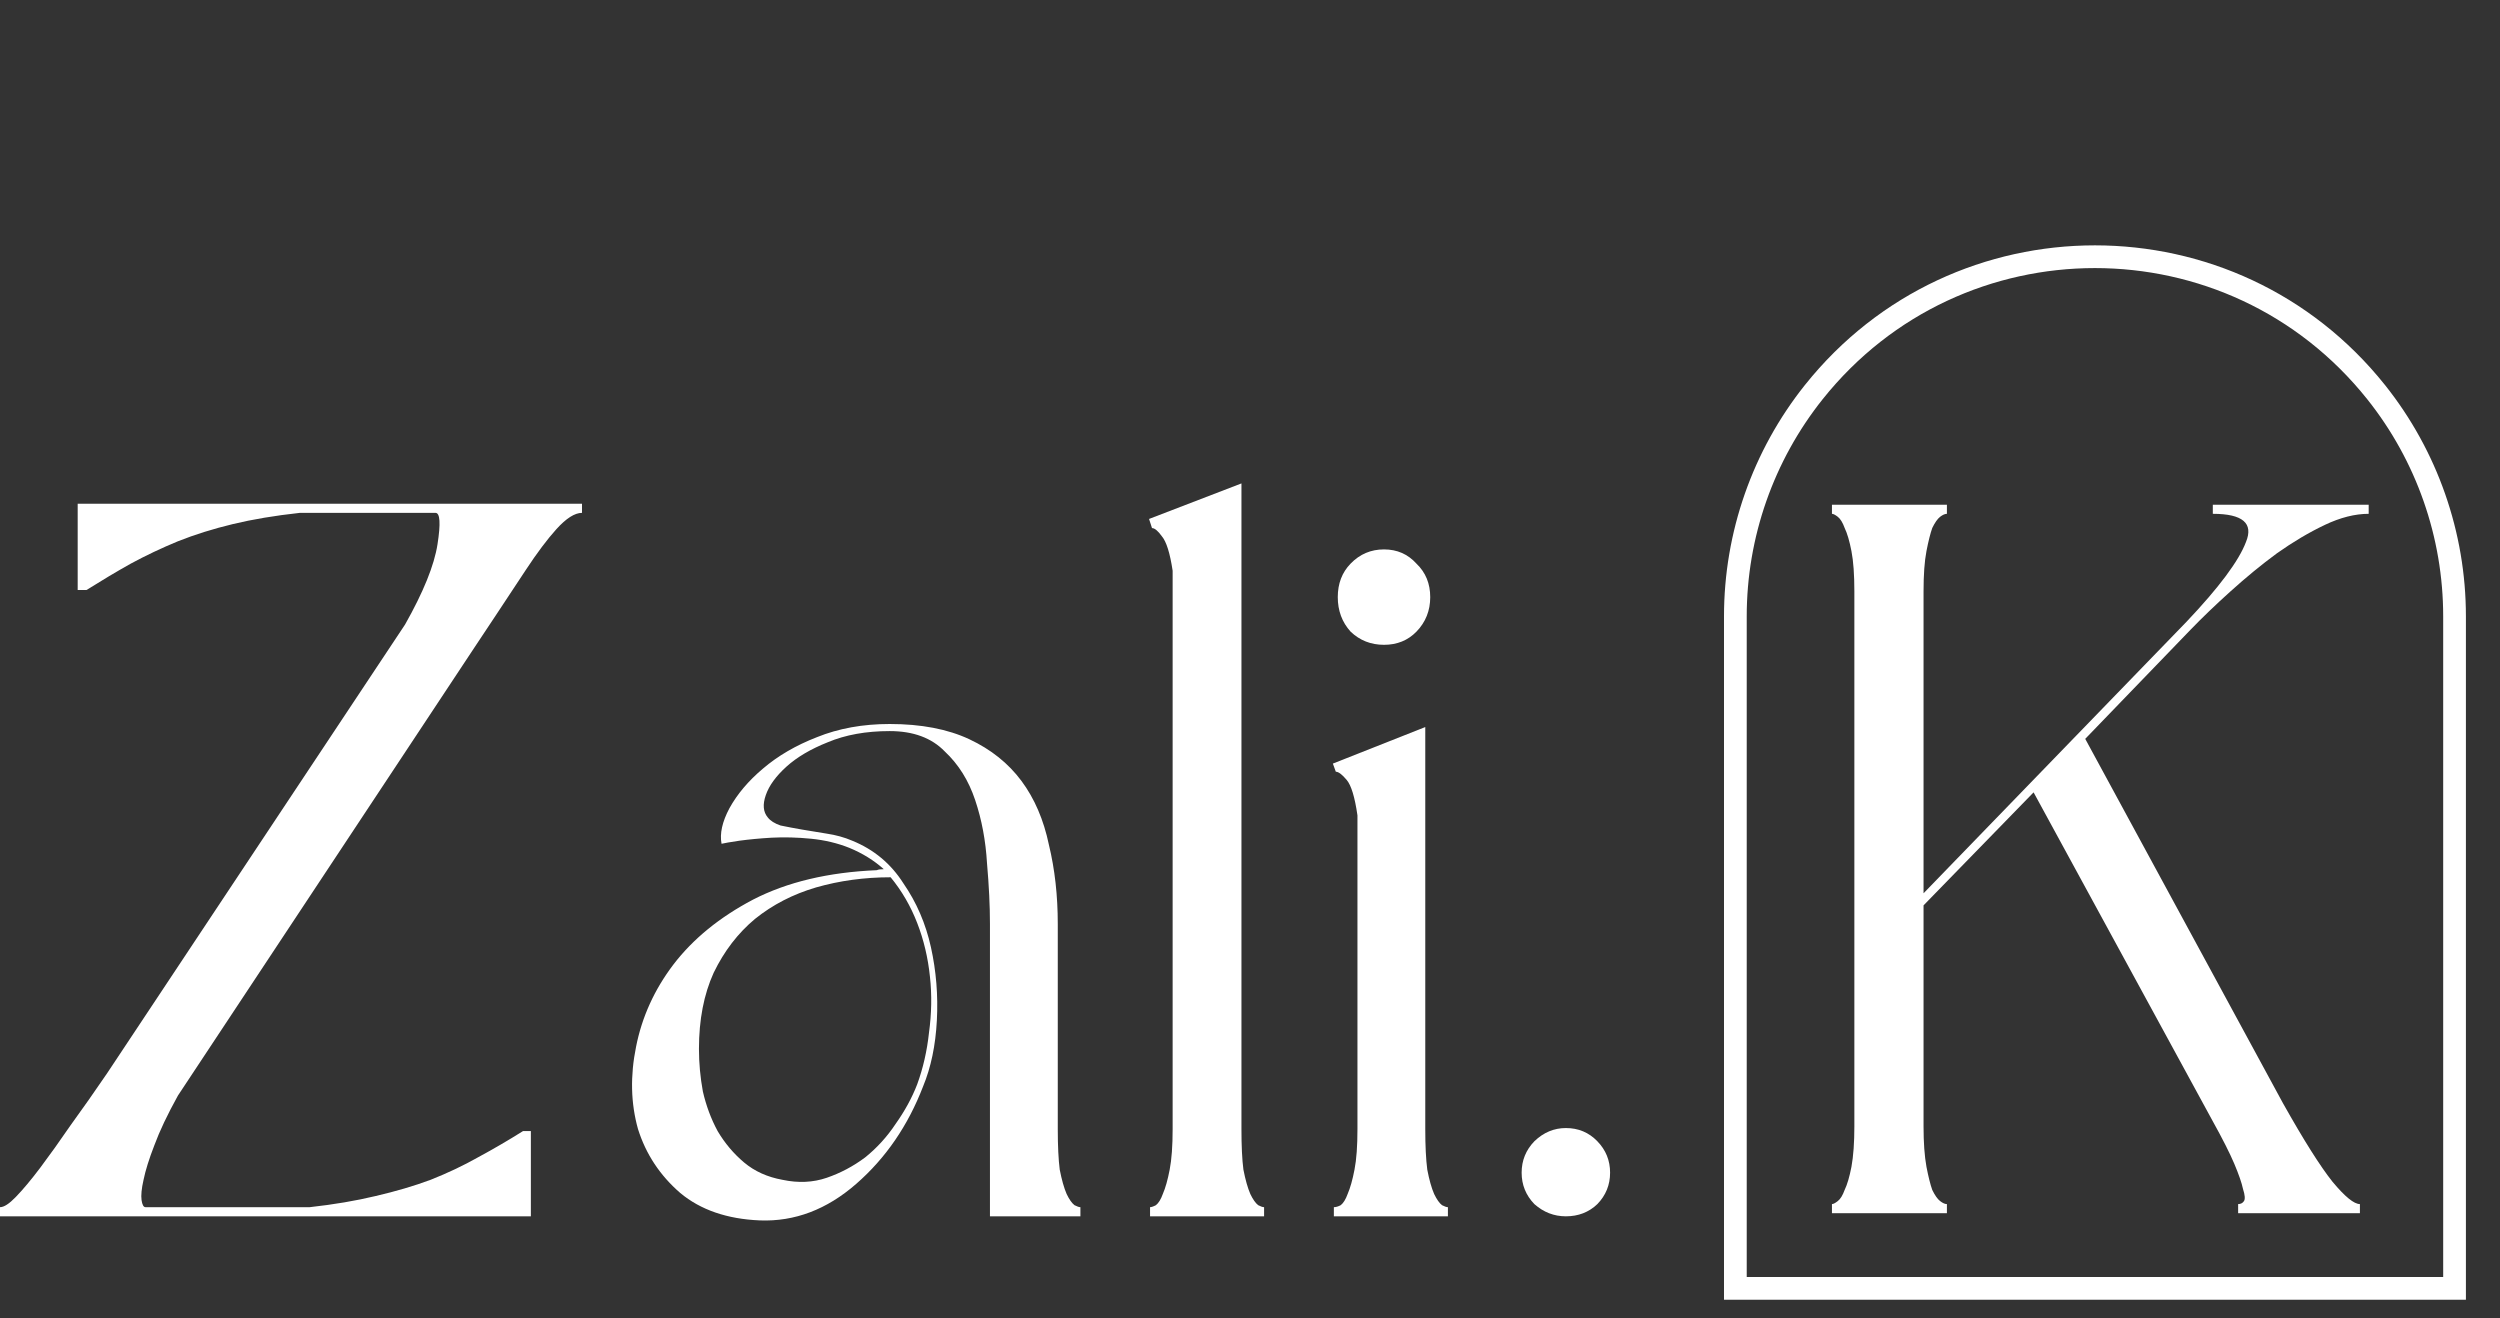
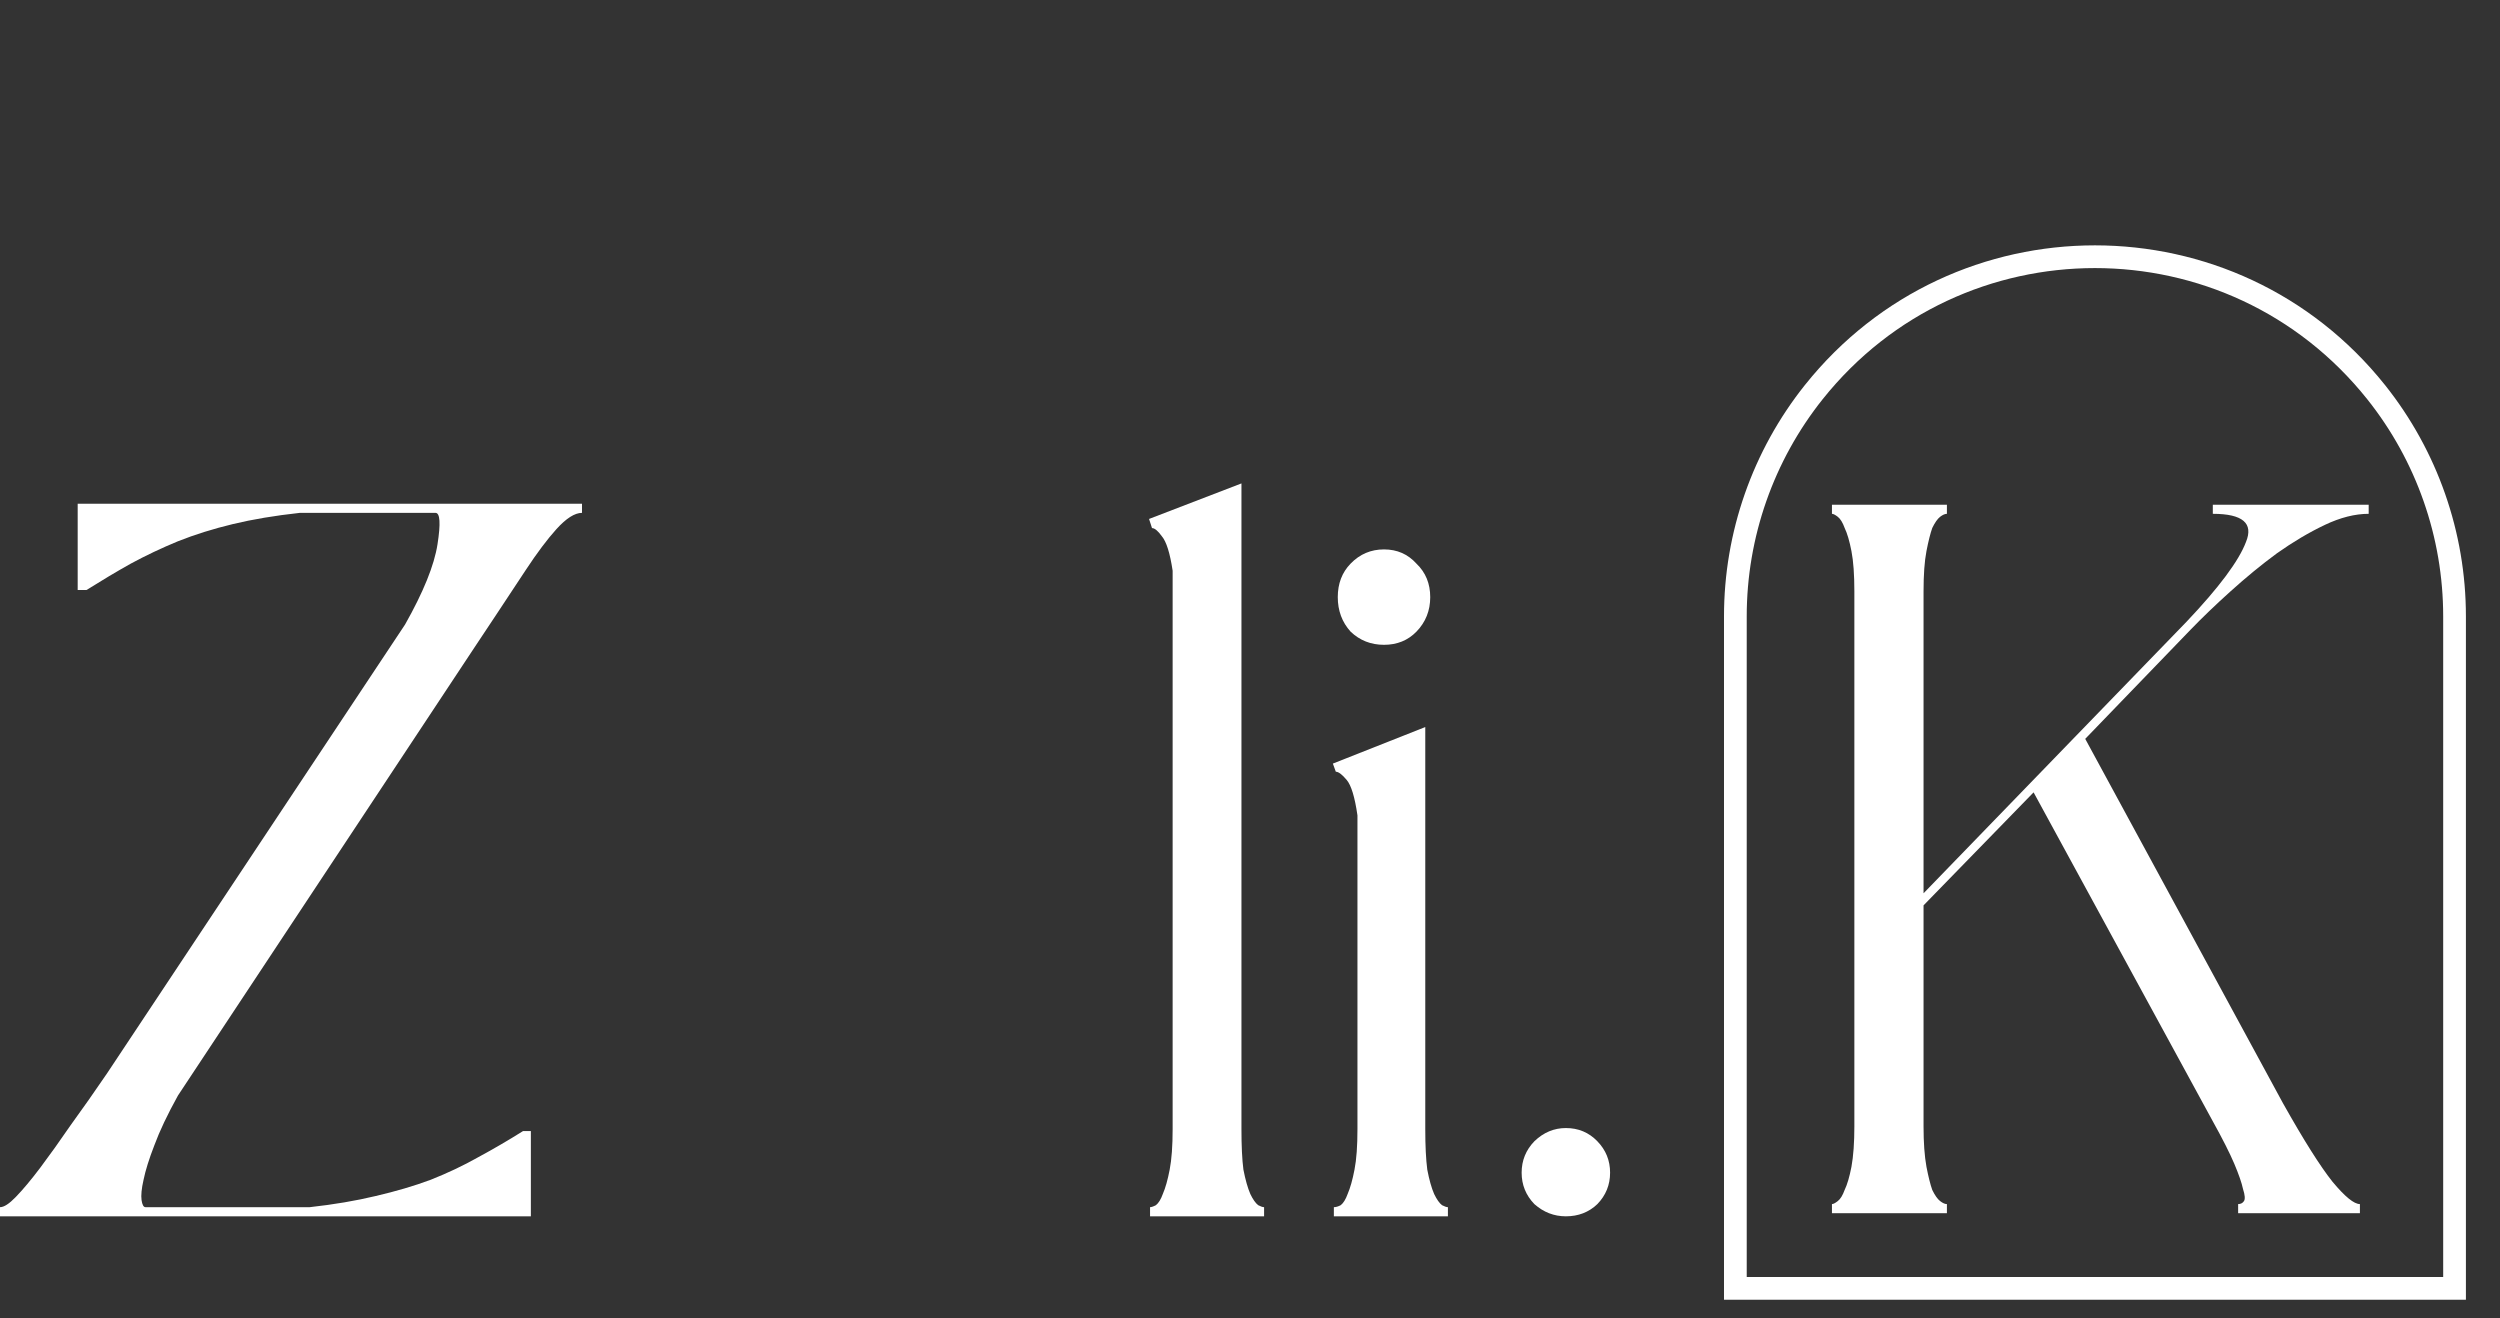
<svg xmlns="http://www.w3.org/2000/svg" fill="none" viewBox="0 0 55 29" height="29" width="55">
  <rect x="0" y="0" width="55" height="29" fill="#333333" stroke="none" />
  <path fill="white" d="M8.911 13.74C9.315 13.025 9.553 12.437 9.625 11.975C9.697 11.514 9.682 11.283 9.581 11.283H6.597C6.049 11.343 5.559 11.425 5.126 11.529C4.693 11.633 4.29 11.759 3.915 11.908C3.554 12.057 3.208 12.221 2.877 12.4C2.559 12.578 2.235 12.772 1.903 12.98H1.709V11.082H12.804V11.283C12.645 11.283 12.458 11.402 12.242 11.64C12.04 11.864 11.816 12.162 11.571 12.534L10.922 13.516L10.447 14.231L3.915 24.102C3.684 24.519 3.511 24.884 3.396 25.196C3.28 25.494 3.201 25.747 3.158 25.956C3.114 26.149 3.1 26.298 3.114 26.402C3.129 26.506 3.158 26.558 3.201 26.558H6.813C7.346 26.499 7.829 26.417 8.262 26.313C8.709 26.209 9.113 26.09 9.473 25.956C9.848 25.807 10.194 25.643 10.511 25.464C10.843 25.285 11.175 25.092 11.506 24.884H11.679V26.759H0V26.558C0.087 26.558 0.202 26.484 0.346 26.335C0.505 26.171 0.685 25.956 0.887 25.688C1.089 25.419 1.312 25.107 1.557 24.75C1.817 24.392 2.084 24.012 2.357 23.611L8.911 13.74Z" />
-   <path fill="white" d="M23.769 26.759H21.779V20.328C21.779 19.926 21.757 19.479 21.714 18.988C21.685 18.496 21.599 18.035 21.454 17.603C21.31 17.171 21.087 16.814 20.784 16.531C20.495 16.233 20.092 16.084 19.573 16.084C19.054 16.084 18.599 16.166 18.21 16.33C17.835 16.479 17.532 16.658 17.302 16.866C17.071 17.075 16.92 17.283 16.848 17.491C16.775 17.7 16.79 17.864 16.891 17.983C16.948 18.057 17.042 18.117 17.172 18.161C17.316 18.191 17.475 18.221 17.648 18.251C17.821 18.281 18.001 18.31 18.189 18.34C18.39 18.37 18.578 18.422 18.751 18.496C19.227 18.69 19.602 19.003 19.875 19.434C20.164 19.851 20.366 20.32 20.481 20.841C20.596 21.362 20.64 21.898 20.611 22.449C20.582 23 20.481 23.484 20.308 23.901C19.976 24.764 19.486 25.479 18.837 26.045C18.189 26.611 17.482 26.878 16.718 26.849C15.997 26.819 15.413 26.618 14.966 26.246C14.519 25.859 14.209 25.39 14.036 24.839C13.877 24.273 13.863 23.67 13.993 23.03C14.122 22.375 14.396 21.772 14.814 21.221C15.247 20.655 15.831 20.179 16.566 19.792C17.316 19.405 18.224 19.189 19.291 19.144C19.32 19.129 19.371 19.122 19.443 19.122C19.227 18.928 18.974 18.772 18.686 18.653C18.426 18.549 18.145 18.482 17.842 18.452C17.54 18.422 17.251 18.415 16.977 18.429C16.718 18.444 16.48 18.467 16.264 18.496C16.062 18.526 15.932 18.549 15.874 18.563C15.831 18.34 15.889 18.08 16.047 17.782C16.22 17.469 16.465 17.179 16.783 16.911C17.114 16.628 17.511 16.397 17.972 16.218C18.448 16.025 18.982 15.928 19.573 15.928C20.265 15.928 20.849 16.04 21.325 16.263C21.8 16.486 22.183 16.792 22.471 17.179C22.759 17.566 22.961 18.035 23.076 18.586C23.206 19.122 23.271 19.702 23.271 20.328V24.839C23.271 25.211 23.286 25.509 23.314 25.732C23.358 25.956 23.408 26.134 23.466 26.268C23.523 26.387 23.581 26.469 23.639 26.514C23.697 26.544 23.74 26.558 23.769 26.558V26.759ZM19.594 19.3C19.018 19.3 18.47 19.375 17.951 19.524C17.446 19.673 16.999 19.903 16.61 20.216C16.235 20.529 15.932 20.923 15.701 21.4C15.485 21.876 15.377 22.434 15.377 23.075C15.377 23.387 15.406 23.7 15.463 24.012C15.535 24.325 15.643 24.616 15.788 24.884C15.946 25.151 16.141 25.382 16.372 25.576C16.602 25.769 16.884 25.896 17.215 25.956C17.561 26.03 17.886 26.015 18.189 25.911C18.491 25.807 18.772 25.658 19.032 25.464C19.291 25.256 19.515 25.01 19.703 24.727C19.904 24.444 20.063 24.154 20.178 23.856C20.308 23.499 20.395 23.119 20.438 22.717C20.495 22.3 20.503 21.891 20.459 21.489C20.416 21.072 20.323 20.678 20.178 20.305C20.034 19.933 19.839 19.598 19.594 19.3Z" />
  <path fill="white" d="M27.81 26.759H25.301V26.558C25.329 26.558 25.373 26.544 25.43 26.514C25.488 26.469 25.539 26.387 25.582 26.268C25.64 26.134 25.69 25.956 25.733 25.732C25.776 25.509 25.798 25.211 25.798 24.839V12.556C25.74 12.169 25.661 11.916 25.56 11.797C25.474 11.678 25.402 11.618 25.344 11.618L25.279 11.417L27.312 10.635V24.839C27.312 25.211 27.326 25.509 27.355 25.732C27.399 25.956 27.449 26.134 27.507 26.268C27.564 26.387 27.622 26.469 27.68 26.514C27.738 26.544 27.781 26.558 27.81 26.558V26.759Z" />
  <path fill="white" d="M29.323 16.799L31.356 15.995V24.839C31.356 25.211 31.371 25.509 31.4 25.732C31.443 25.956 31.493 26.134 31.551 26.268C31.609 26.387 31.666 26.469 31.724 26.514C31.782 26.544 31.825 26.558 31.854 26.558V26.759H29.345V26.558C29.388 26.558 29.439 26.544 29.496 26.514C29.554 26.469 29.605 26.387 29.648 26.268C29.706 26.134 29.756 25.956 29.799 25.732C29.843 25.509 29.864 25.211 29.864 24.839V17.938C29.806 17.536 29.727 17.276 29.626 17.157C29.525 17.037 29.446 16.978 29.388 16.978L29.323 16.799ZM30.448 14.186C30.16 14.186 29.915 14.089 29.713 13.896C29.525 13.688 29.431 13.434 29.431 13.137C29.431 12.839 29.525 12.593 29.713 12.4C29.915 12.191 30.16 12.087 30.448 12.087C30.736 12.087 30.974 12.191 31.162 12.4C31.364 12.593 31.465 12.839 31.465 13.137C31.465 13.434 31.364 13.688 31.162 13.896C30.974 14.089 30.736 14.186 30.448 14.186Z" />
  <path fill="white" d="M34.449 24.817C34.723 24.817 34.954 24.913 35.141 25.107C35.329 25.3 35.422 25.531 35.422 25.799C35.422 26.067 35.329 26.298 35.141 26.491C34.954 26.67 34.723 26.759 34.449 26.759C34.19 26.759 33.959 26.67 33.757 26.491C33.57 26.298 33.476 26.067 33.476 25.799C33.476 25.531 33.57 25.3 33.757 25.107C33.959 24.913 34.19 24.817 34.449 24.817Z" />
  <path fill="white" d="M50.225 24.27C50.682 25.084 51.046 25.661 51.318 26.002C51.589 26.327 51.789 26.49 51.918 26.49V26.69H49.239V26.49C49.296 26.49 49.339 26.468 49.368 26.423C49.396 26.379 49.389 26.29 49.346 26.157C49.318 26.024 49.254 25.839 49.154 25.602C49.053 25.365 48.896 25.054 48.682 24.669L44.739 17.432L42.318 19.918V24.78C42.318 25.136 42.339 25.432 42.382 25.669C42.425 25.891 42.468 26.061 42.51 26.179C42.568 26.298 42.625 26.379 42.682 26.423C42.739 26.468 42.789 26.49 42.832 26.49V26.69H40.303V26.49C40.332 26.49 40.375 26.468 40.432 26.423C40.489 26.379 40.539 26.298 40.582 26.179C40.639 26.061 40.689 25.891 40.732 25.669C40.775 25.432 40.796 25.136 40.796 24.78V13.013C40.796 12.643 40.775 12.347 40.732 12.125C40.689 11.903 40.639 11.733 40.582 11.615C40.539 11.496 40.489 11.415 40.432 11.37C40.375 11.326 40.332 11.304 40.303 11.304V11.104H42.832V11.304C42.789 11.304 42.739 11.326 42.682 11.37C42.625 11.415 42.568 11.496 42.51 11.615C42.468 11.733 42.425 11.903 42.382 12.125C42.339 12.347 42.318 12.643 42.318 13.013V19.652L48.103 13.679C48.818 12.925 49.254 12.34 49.411 11.925C49.582 11.511 49.339 11.304 48.682 11.304V11.104H52.111V11.304C51.811 11.304 51.489 11.385 51.146 11.548C50.803 11.711 50.453 11.918 50.096 12.17C49.754 12.421 49.411 12.703 49.068 13.013C48.739 13.309 48.446 13.591 48.189 13.857L45.875 16.255L50.225 24.27Z" />
  <path stroke-width="0.5" stroke="white" d="M38.178 28.344V13.559C38.178 11.767 38.787 10.027 39.904 8.626C43.072 4.655 49.106 4.655 52.274 8.626C53.391 10.027 54 11.767 54 13.559V28.344H38.178Z" />
</svg>